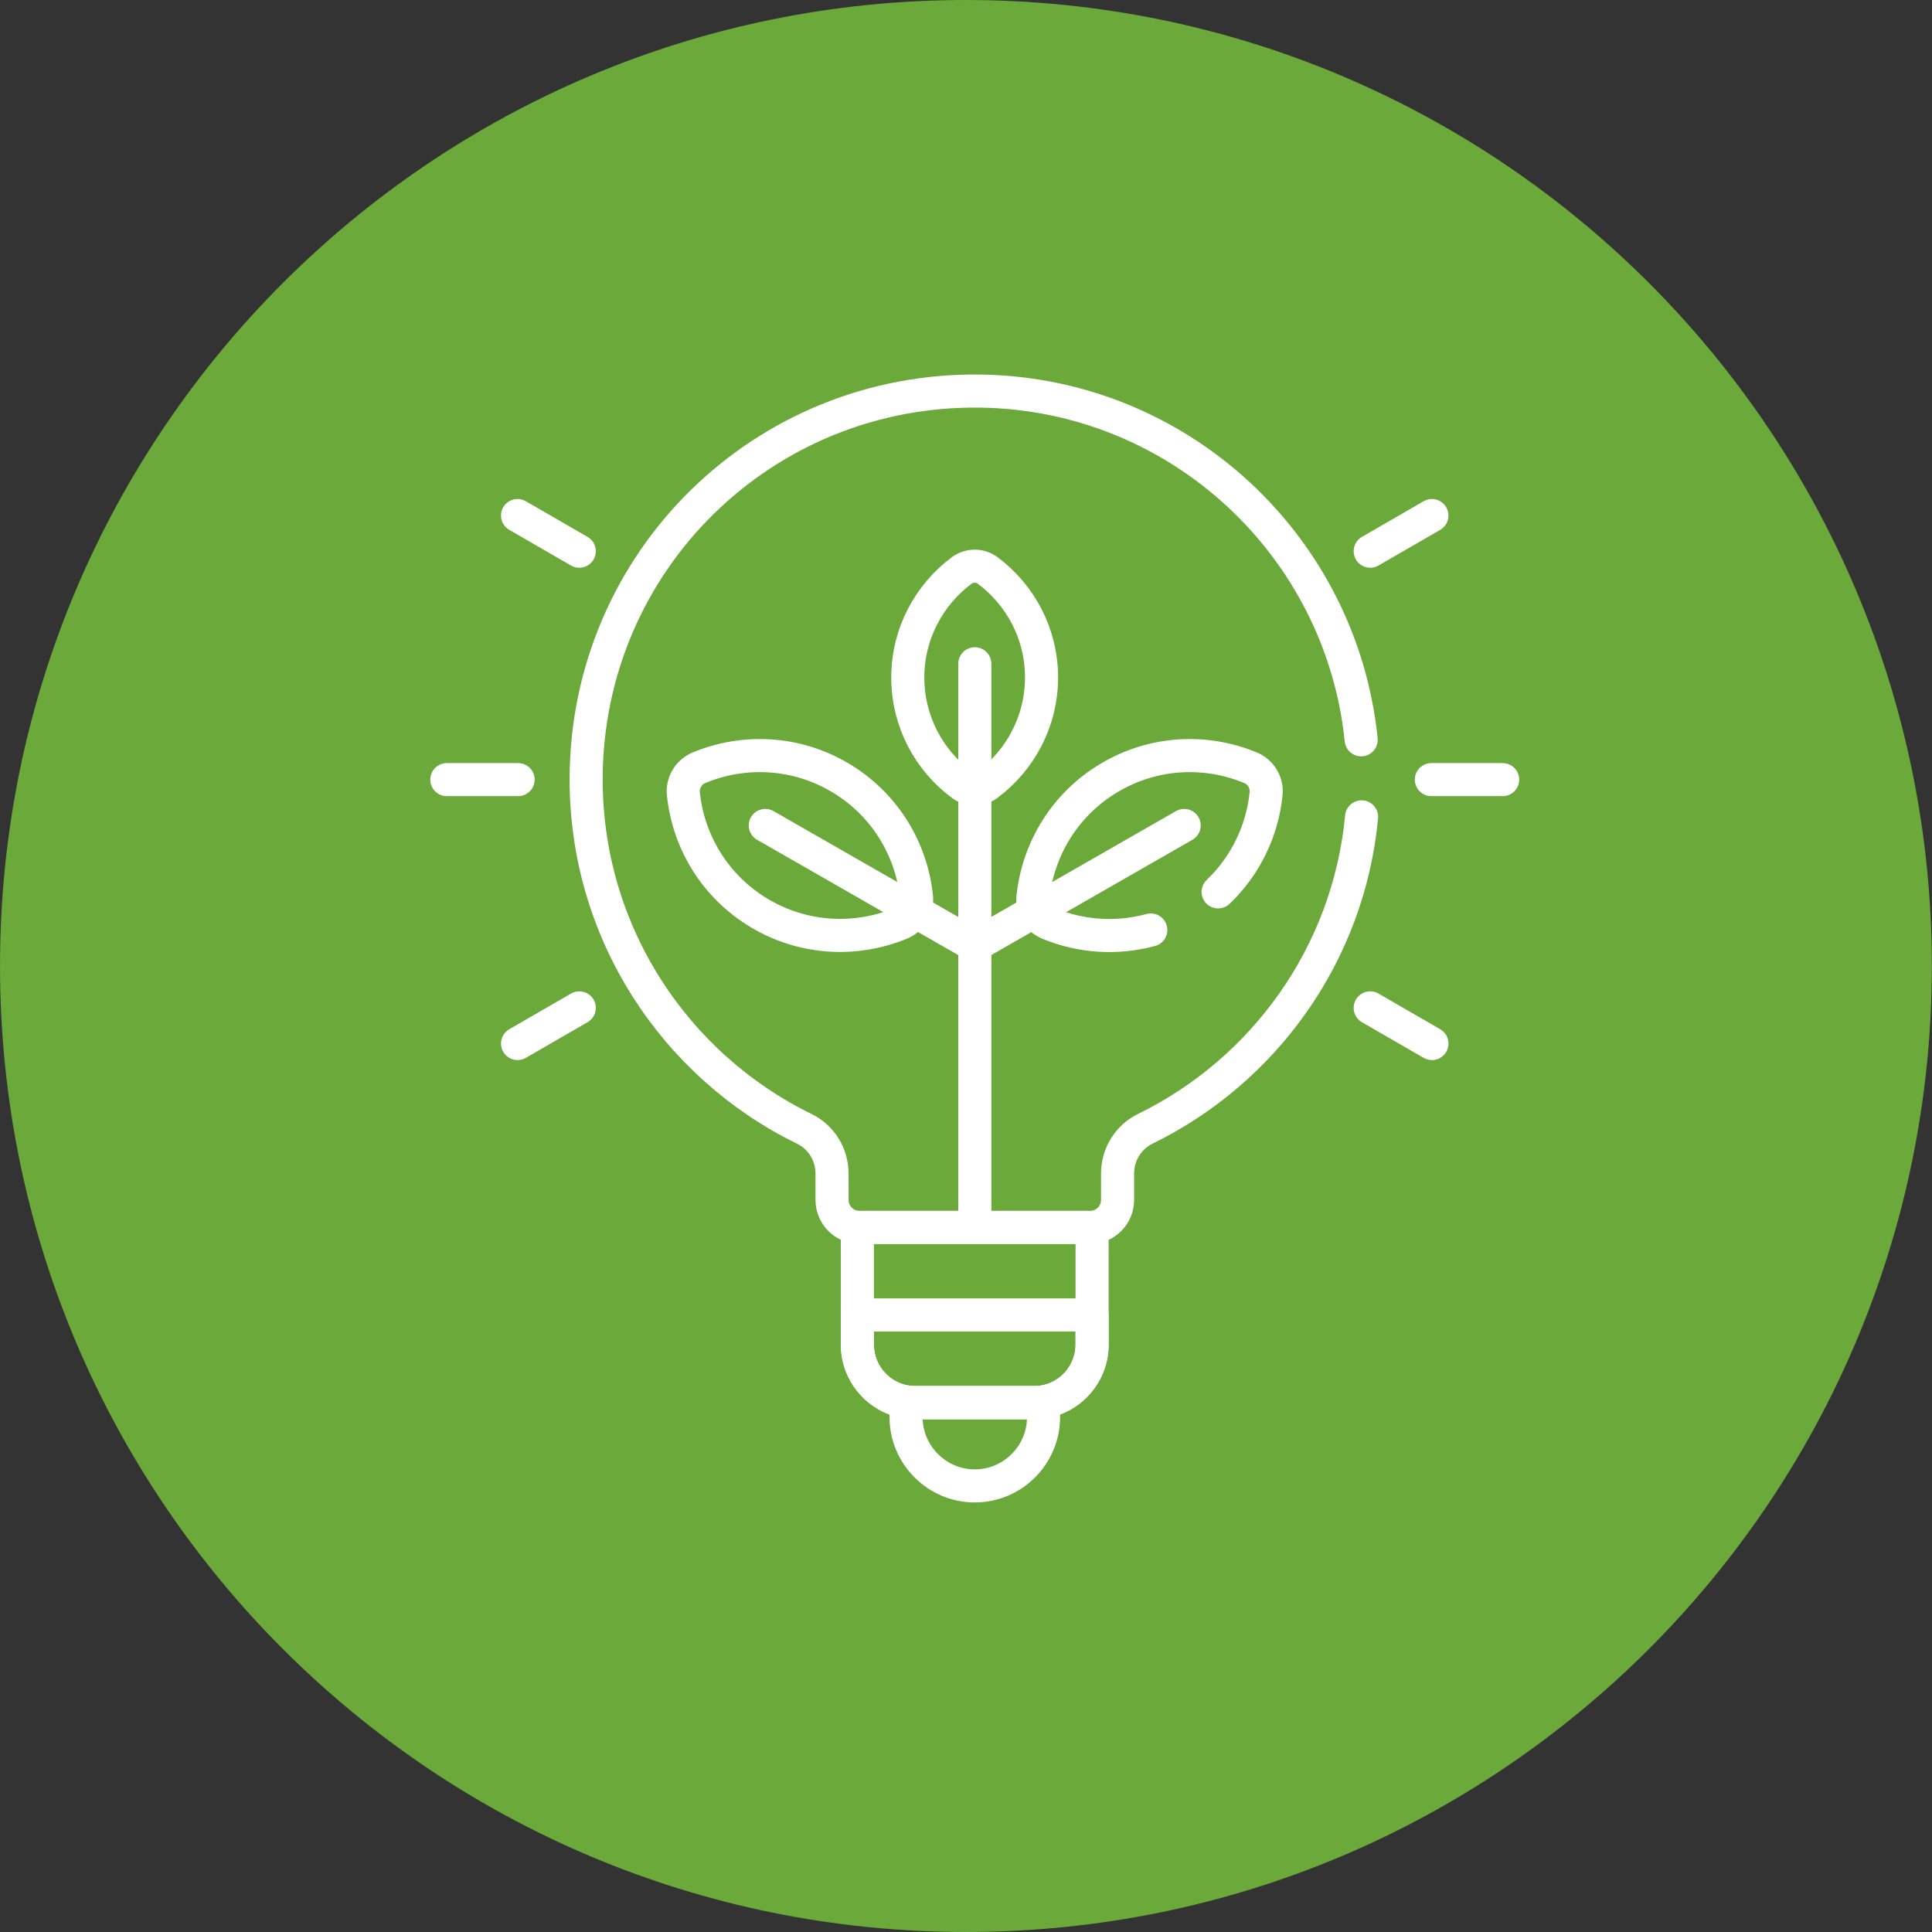
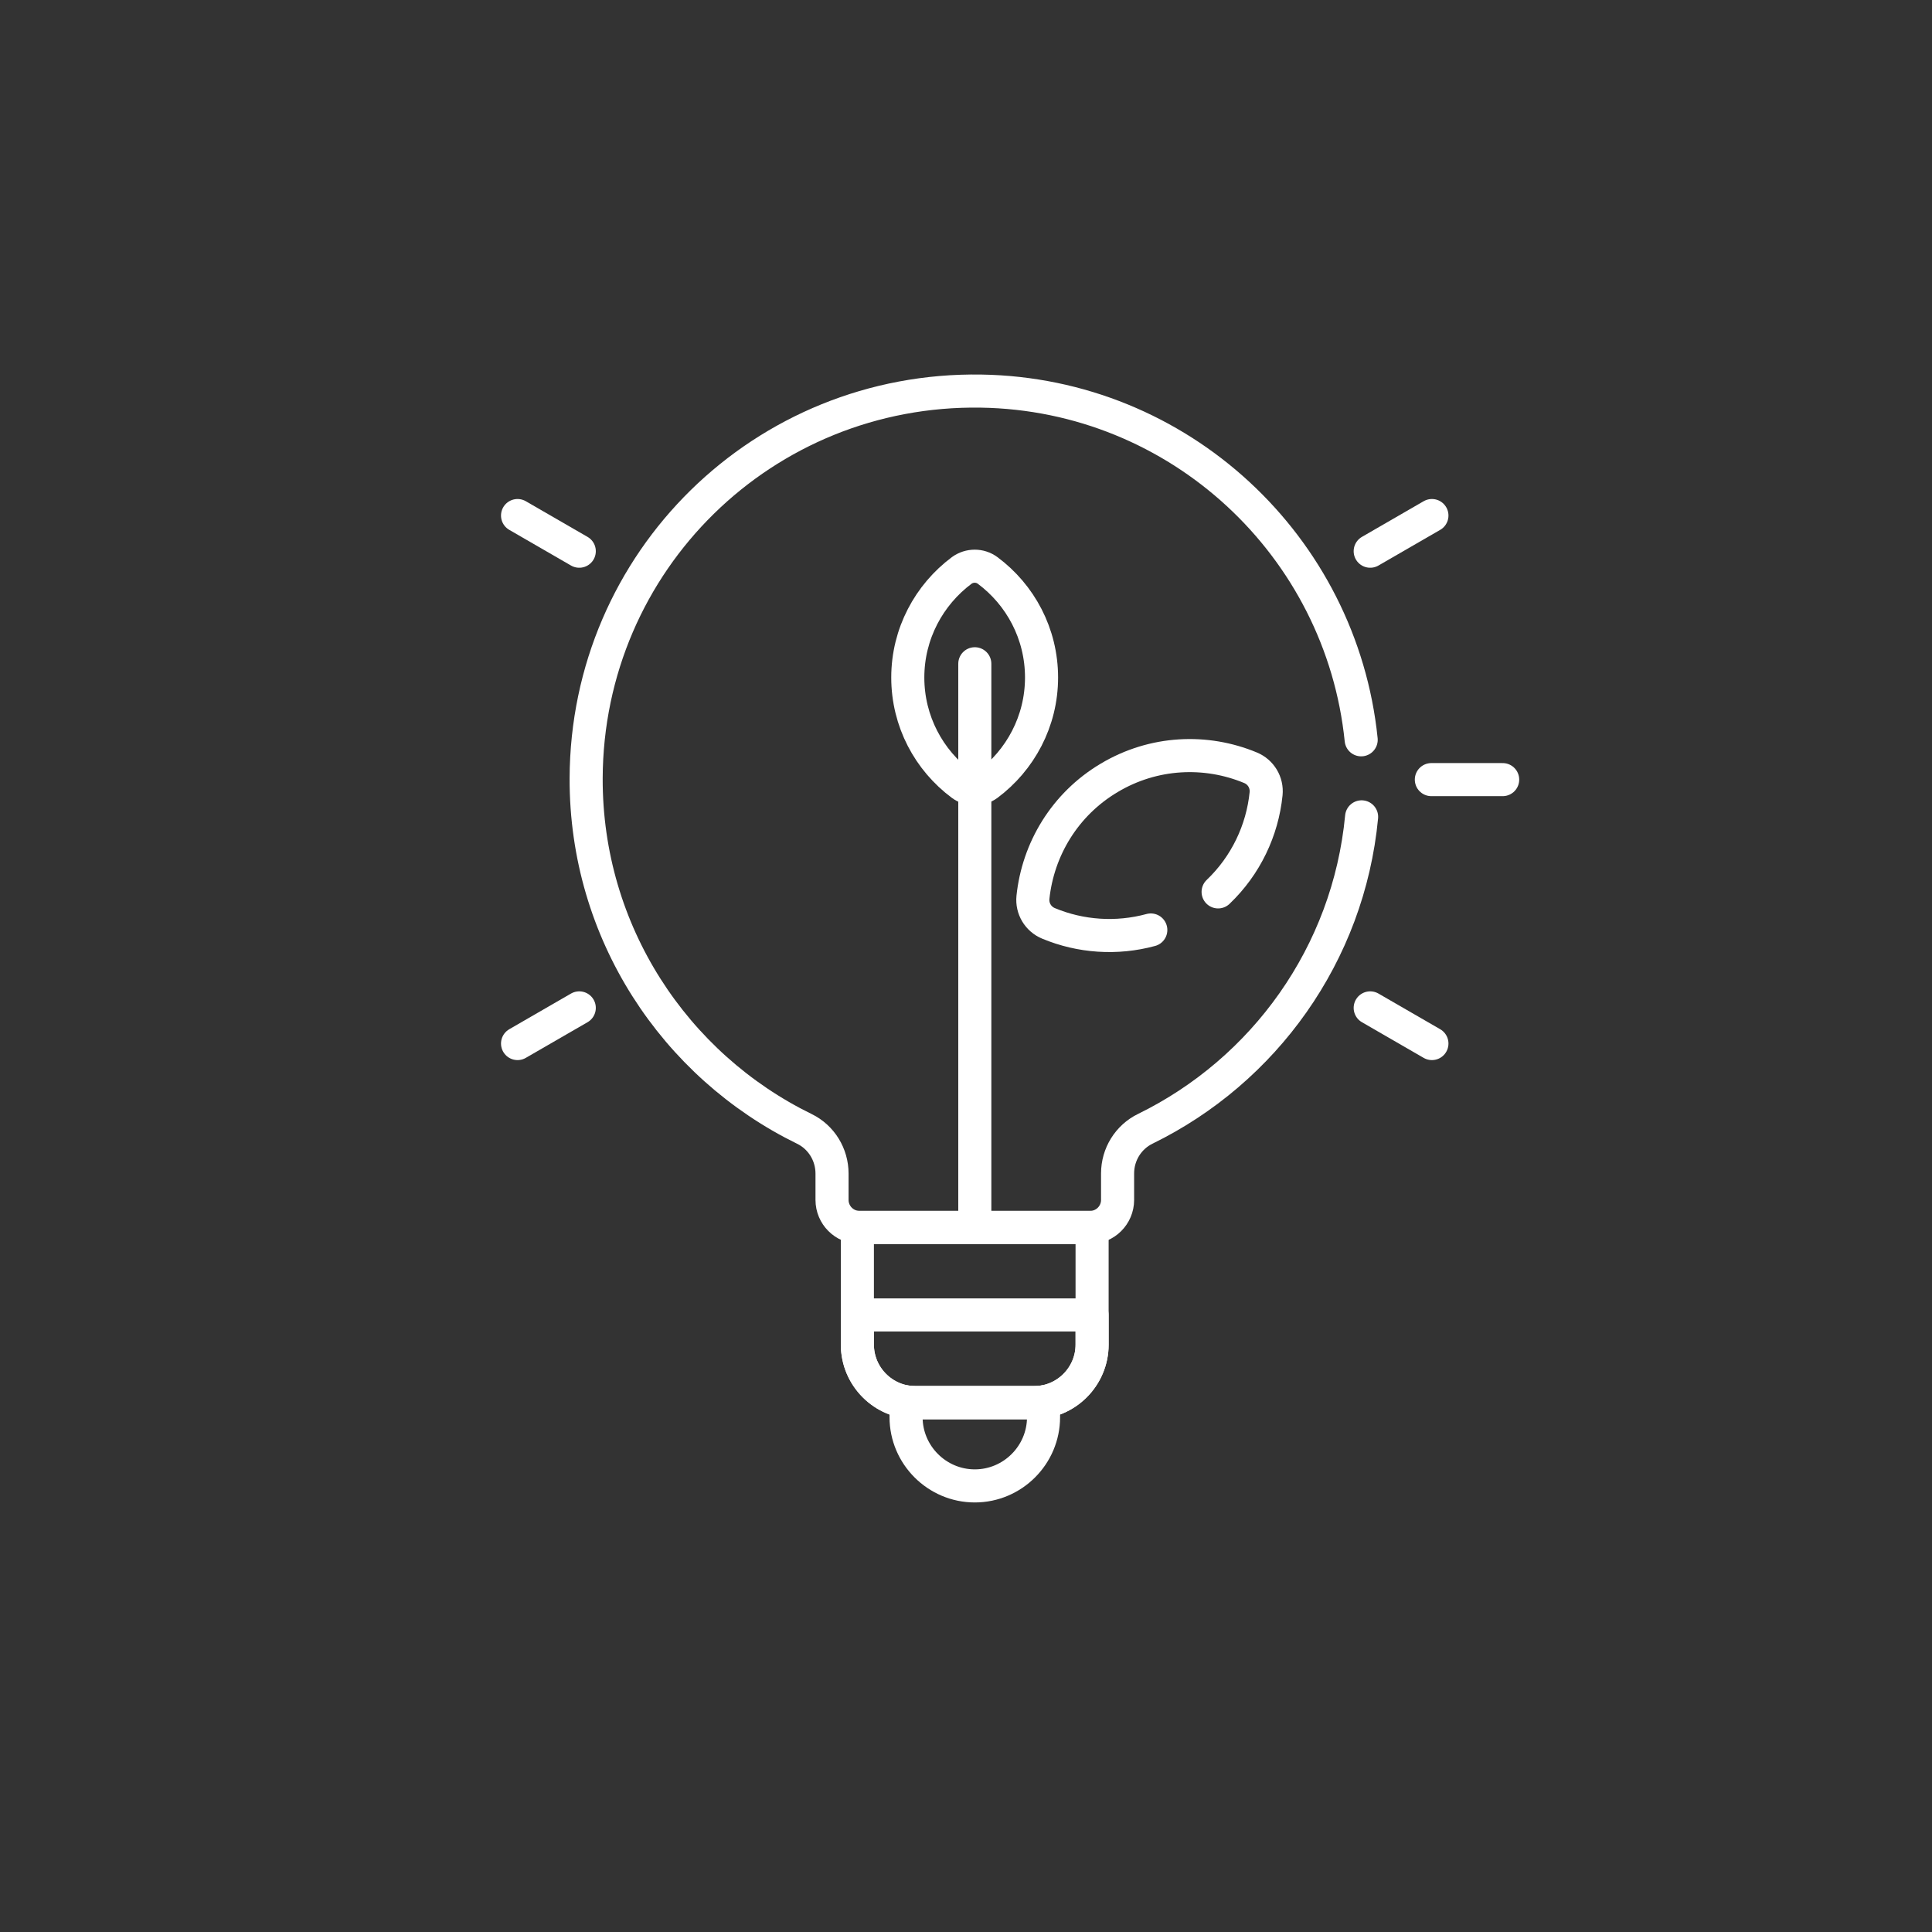
<svg xmlns="http://www.w3.org/2000/svg" id="Calque_1" data-name="Calque 1" viewBox="0 0 134.91 134.91">
  <rect x="0" y="0" width="134.91" height="134.91" fill="#333333" stroke="none" />
  <defs>
    <style>
      .cls-1 {
        fill: none;
        stroke: #fff;
        stroke-linecap: round;
        stroke-linejoin: round;
        stroke-width: 2.31px;
      }

      .cls-2 {
        fill: #6ba93a;
        fill-rule: evenodd;
      }
    </style>
  </defs>
-   <path class="cls-2" d="M0,67.45C0,30.2,30.2,0,67.45,0s67.45,30.2,67.45,67.45-30.2,67.46-67.45,67.46S0,104.71,0,67.45" />
  <g>
    <path class="cls-1" d="M72.21,97.94h-8.29c-.22,0-.44-.02-.65-.05v1.07c0,2.64,2.16,4.8,4.8,4.8s4.8-2.16,4.8-4.8v-1.07c-.22.04-.44.05-.66.05Z" />
    <path class="cls-1" d="M76.11,85.71h-16.1s-.1,0-.14,0v8.19c0,2.23,1.82,4.05,4.05,4.05h8.29c2.23,0,4.05-1.82,4.05-4.05v-8.19s-.1,0-.14,0Z" />
    <path class="cls-1" d="M59.87,91.82v2.07c0,2.23,1.82,4.05,4.05,4.05h8.29c2.23,0,4.05-1.82,4.05-4.05v-2.07h-16.38Z" />
    <path class="cls-1" d="M68.96,39.83c-.53-.39-1.26-.39-1.8,0-2.28,1.7-3.77,4.42-3.77,7.48s1.48,5.78,3.77,7.48c.53.39,1.26.39,1.8,0,2.28-1.7,3.77-4.42,3.77-7.48s-1.48-5.78-3.77-7.48Z" />
-     <path class="cls-1" d="M48.81,53.61c-.72.3-1.17,1.04-1.09,1.82.34,3.34,2.21,6.49,5.32,8.34,3.11,1.85,6.76,1.99,9.87.7.72-.3,1.17-1.04,1.09-1.82-.34-3.34-2.21-6.49-5.32-8.34-3.11-1.85-6.76-1.99-9.87-.7Z" />
    <line class="cls-1" x1="68.07" y1="46.35" x2="68.07" y2="84.8" />
-     <line class="cls-1" x1="53.44" y1="57.64" x2="67.8" y2="65.87" />
-     <line class="cls-1" x1="82.69" y1="57.64" x2="68.33" y2="65.87" />
    <line class="cls-1" x1="99.95" y1="54.44" x2="104.93" y2="54.44" />
-     <line class="cls-1" x1="31.2" y1="54.44" x2="36.18" y2="54.44" />
    <line class="cls-1" x1="95.68" y1="38.49" x2="99.99" y2="36" />
    <line class="cls-1" x1="36.14" y1="72.87" x2="40.45" y2="70.38" />
    <line class="cls-1" x1="95.68" y1="70.38" x2="99.99" y2="72.87" />
    <line class="cls-1" x1="36.14" y1="36" x2="40.45" y2="38.49" />
    <path class="cls-1" d="M85.06,62.28c1.93-1.84,3.09-4.29,3.35-6.85.08-.78-.36-1.52-1.09-1.82-3.1-1.29-6.76-1.15-9.87.71-3.11,1.85-4.97,5-5.32,8.34-.08.78.36,1.52,1.09,1.82,2.23.93,4.75,1.11,7.14.46" />
    <path class="cls-1" d="M95.05,51.66c-1.38-13.53-12.7-24.13-26.54-24.35-15.18-.24-27.53,11.86-27.58,27.04-.03,10.75,6.19,20.06,15.24,24.48,1.19.58,1.93,1.8,1.93,3.12v1.84c0,1.06.86,1.92,1.92,1.92h16.1c1.06,0,1.92-.86,1.92-1.92v-1.85c0-1.33.75-2.54,1.94-3.12,8.28-4.05,14.19-12.18,15.1-21.78" />
  </g>
</svg>